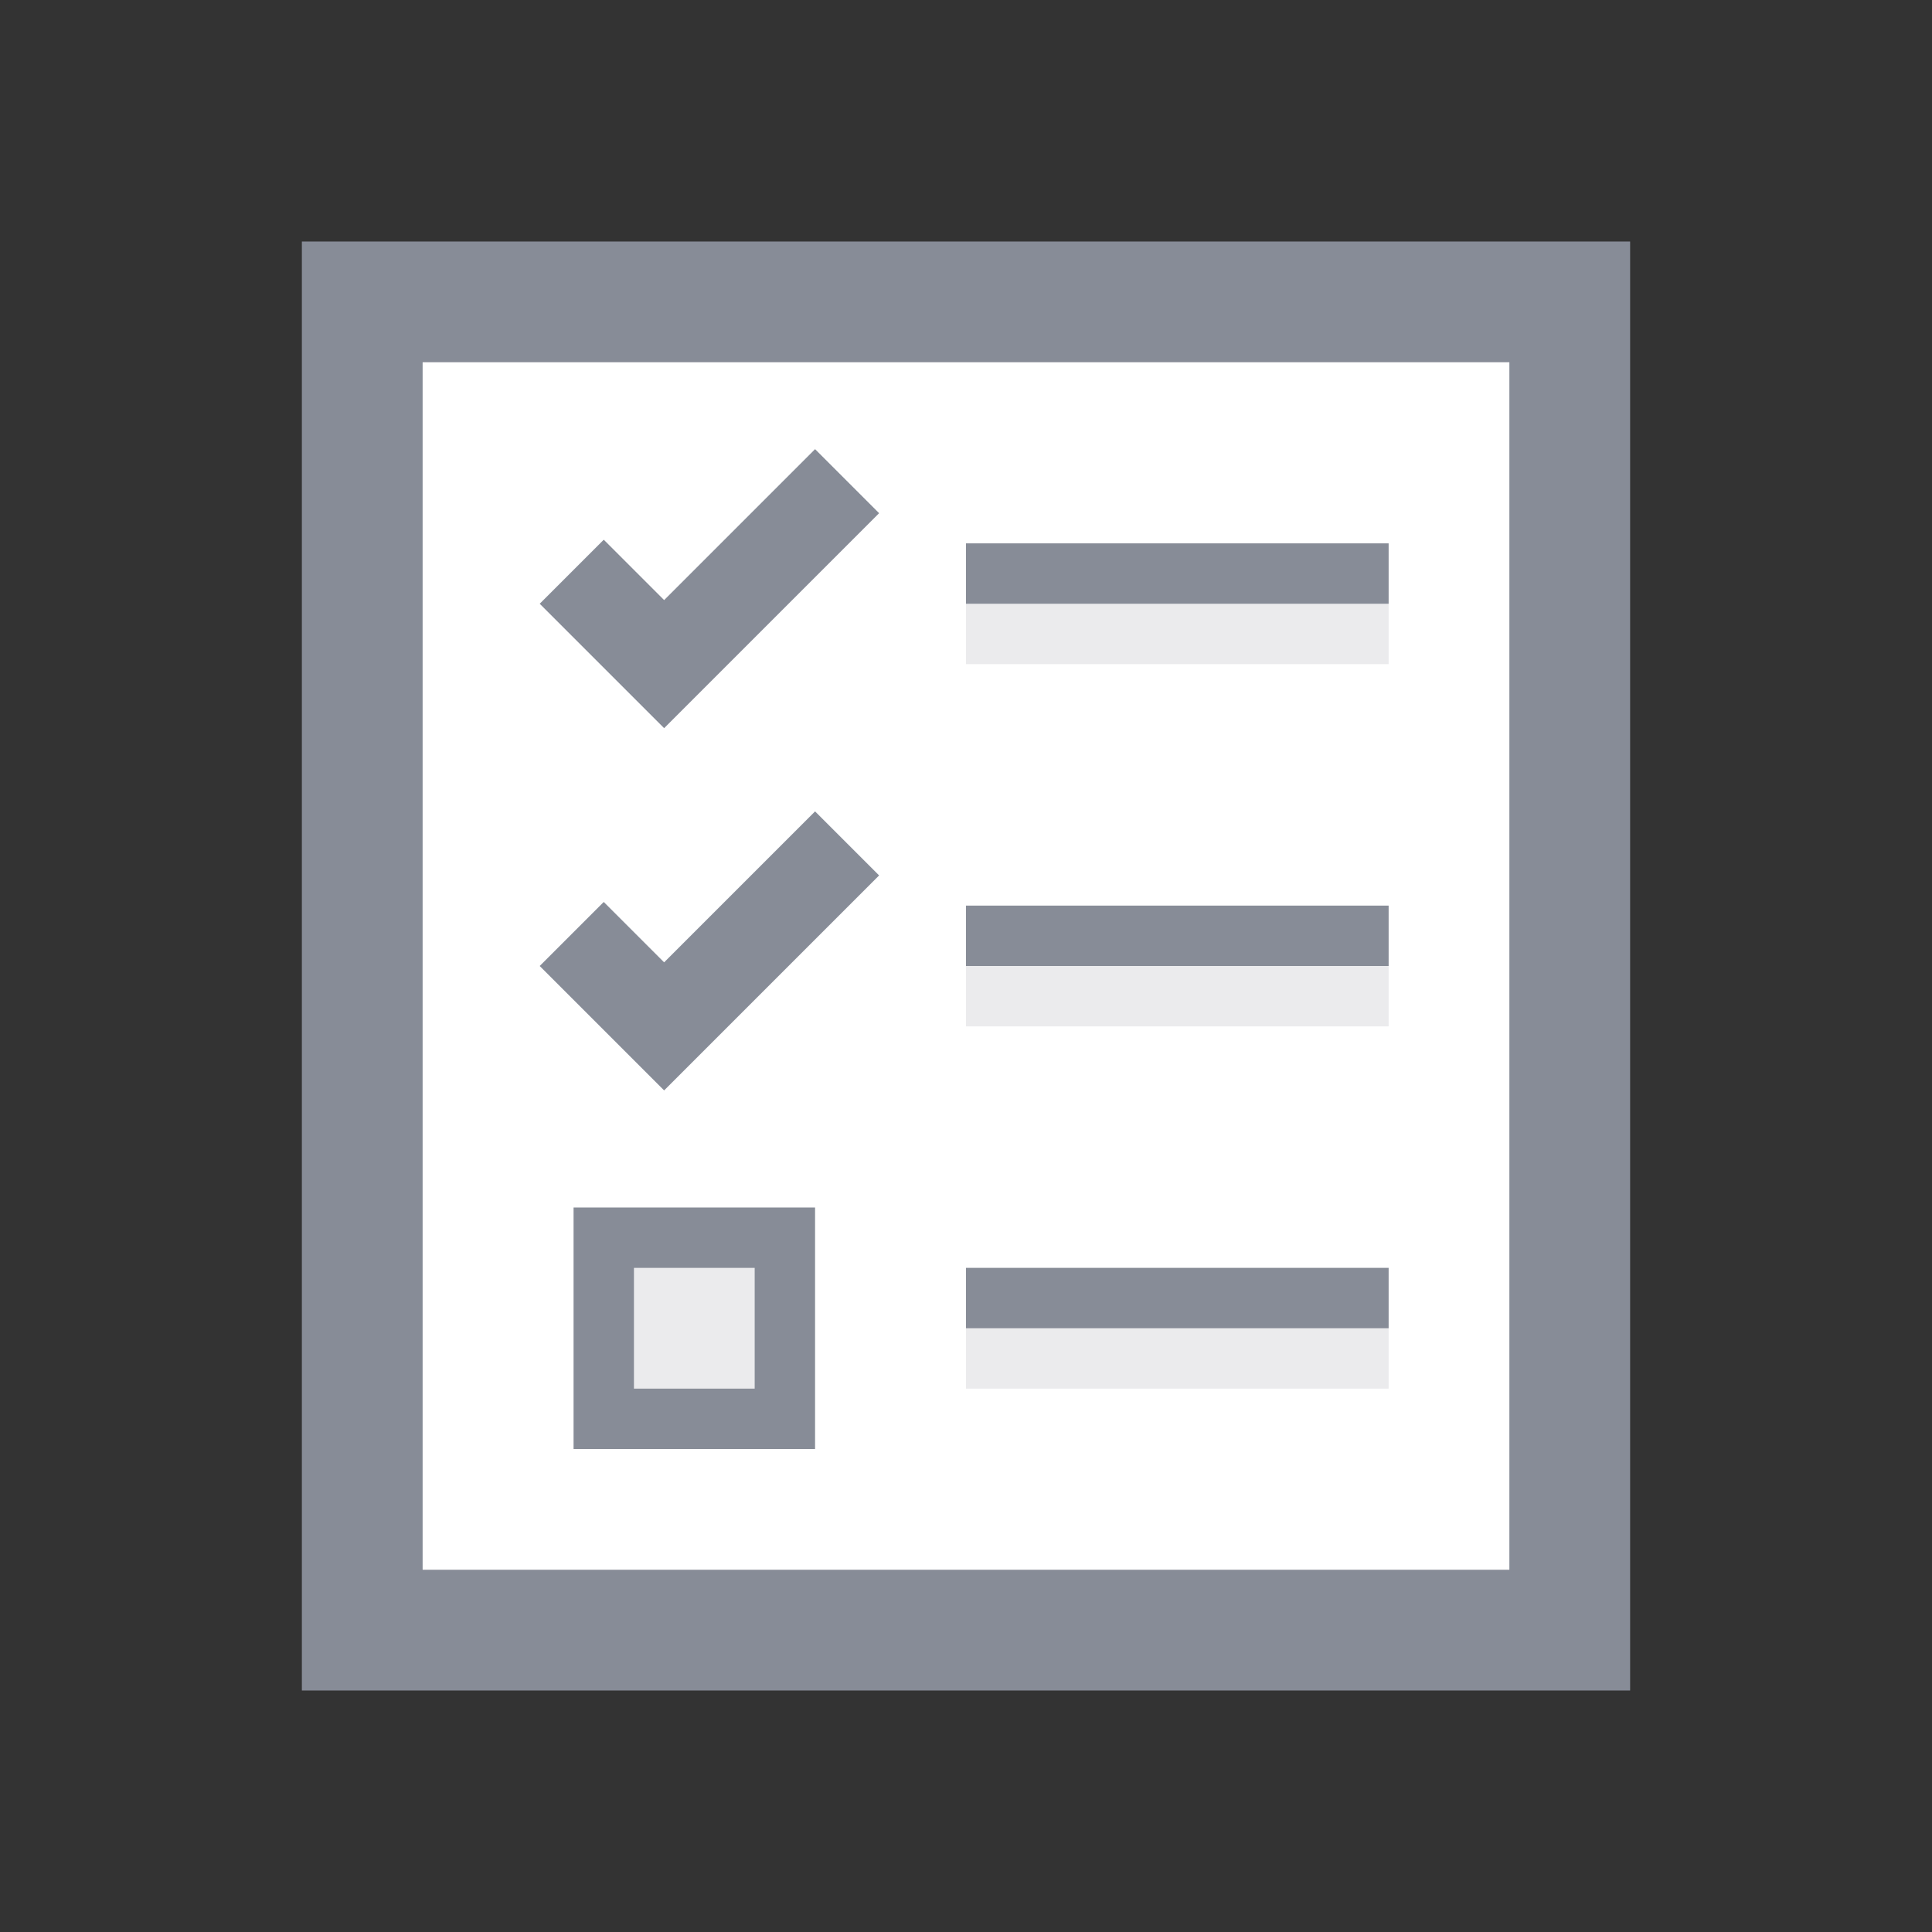
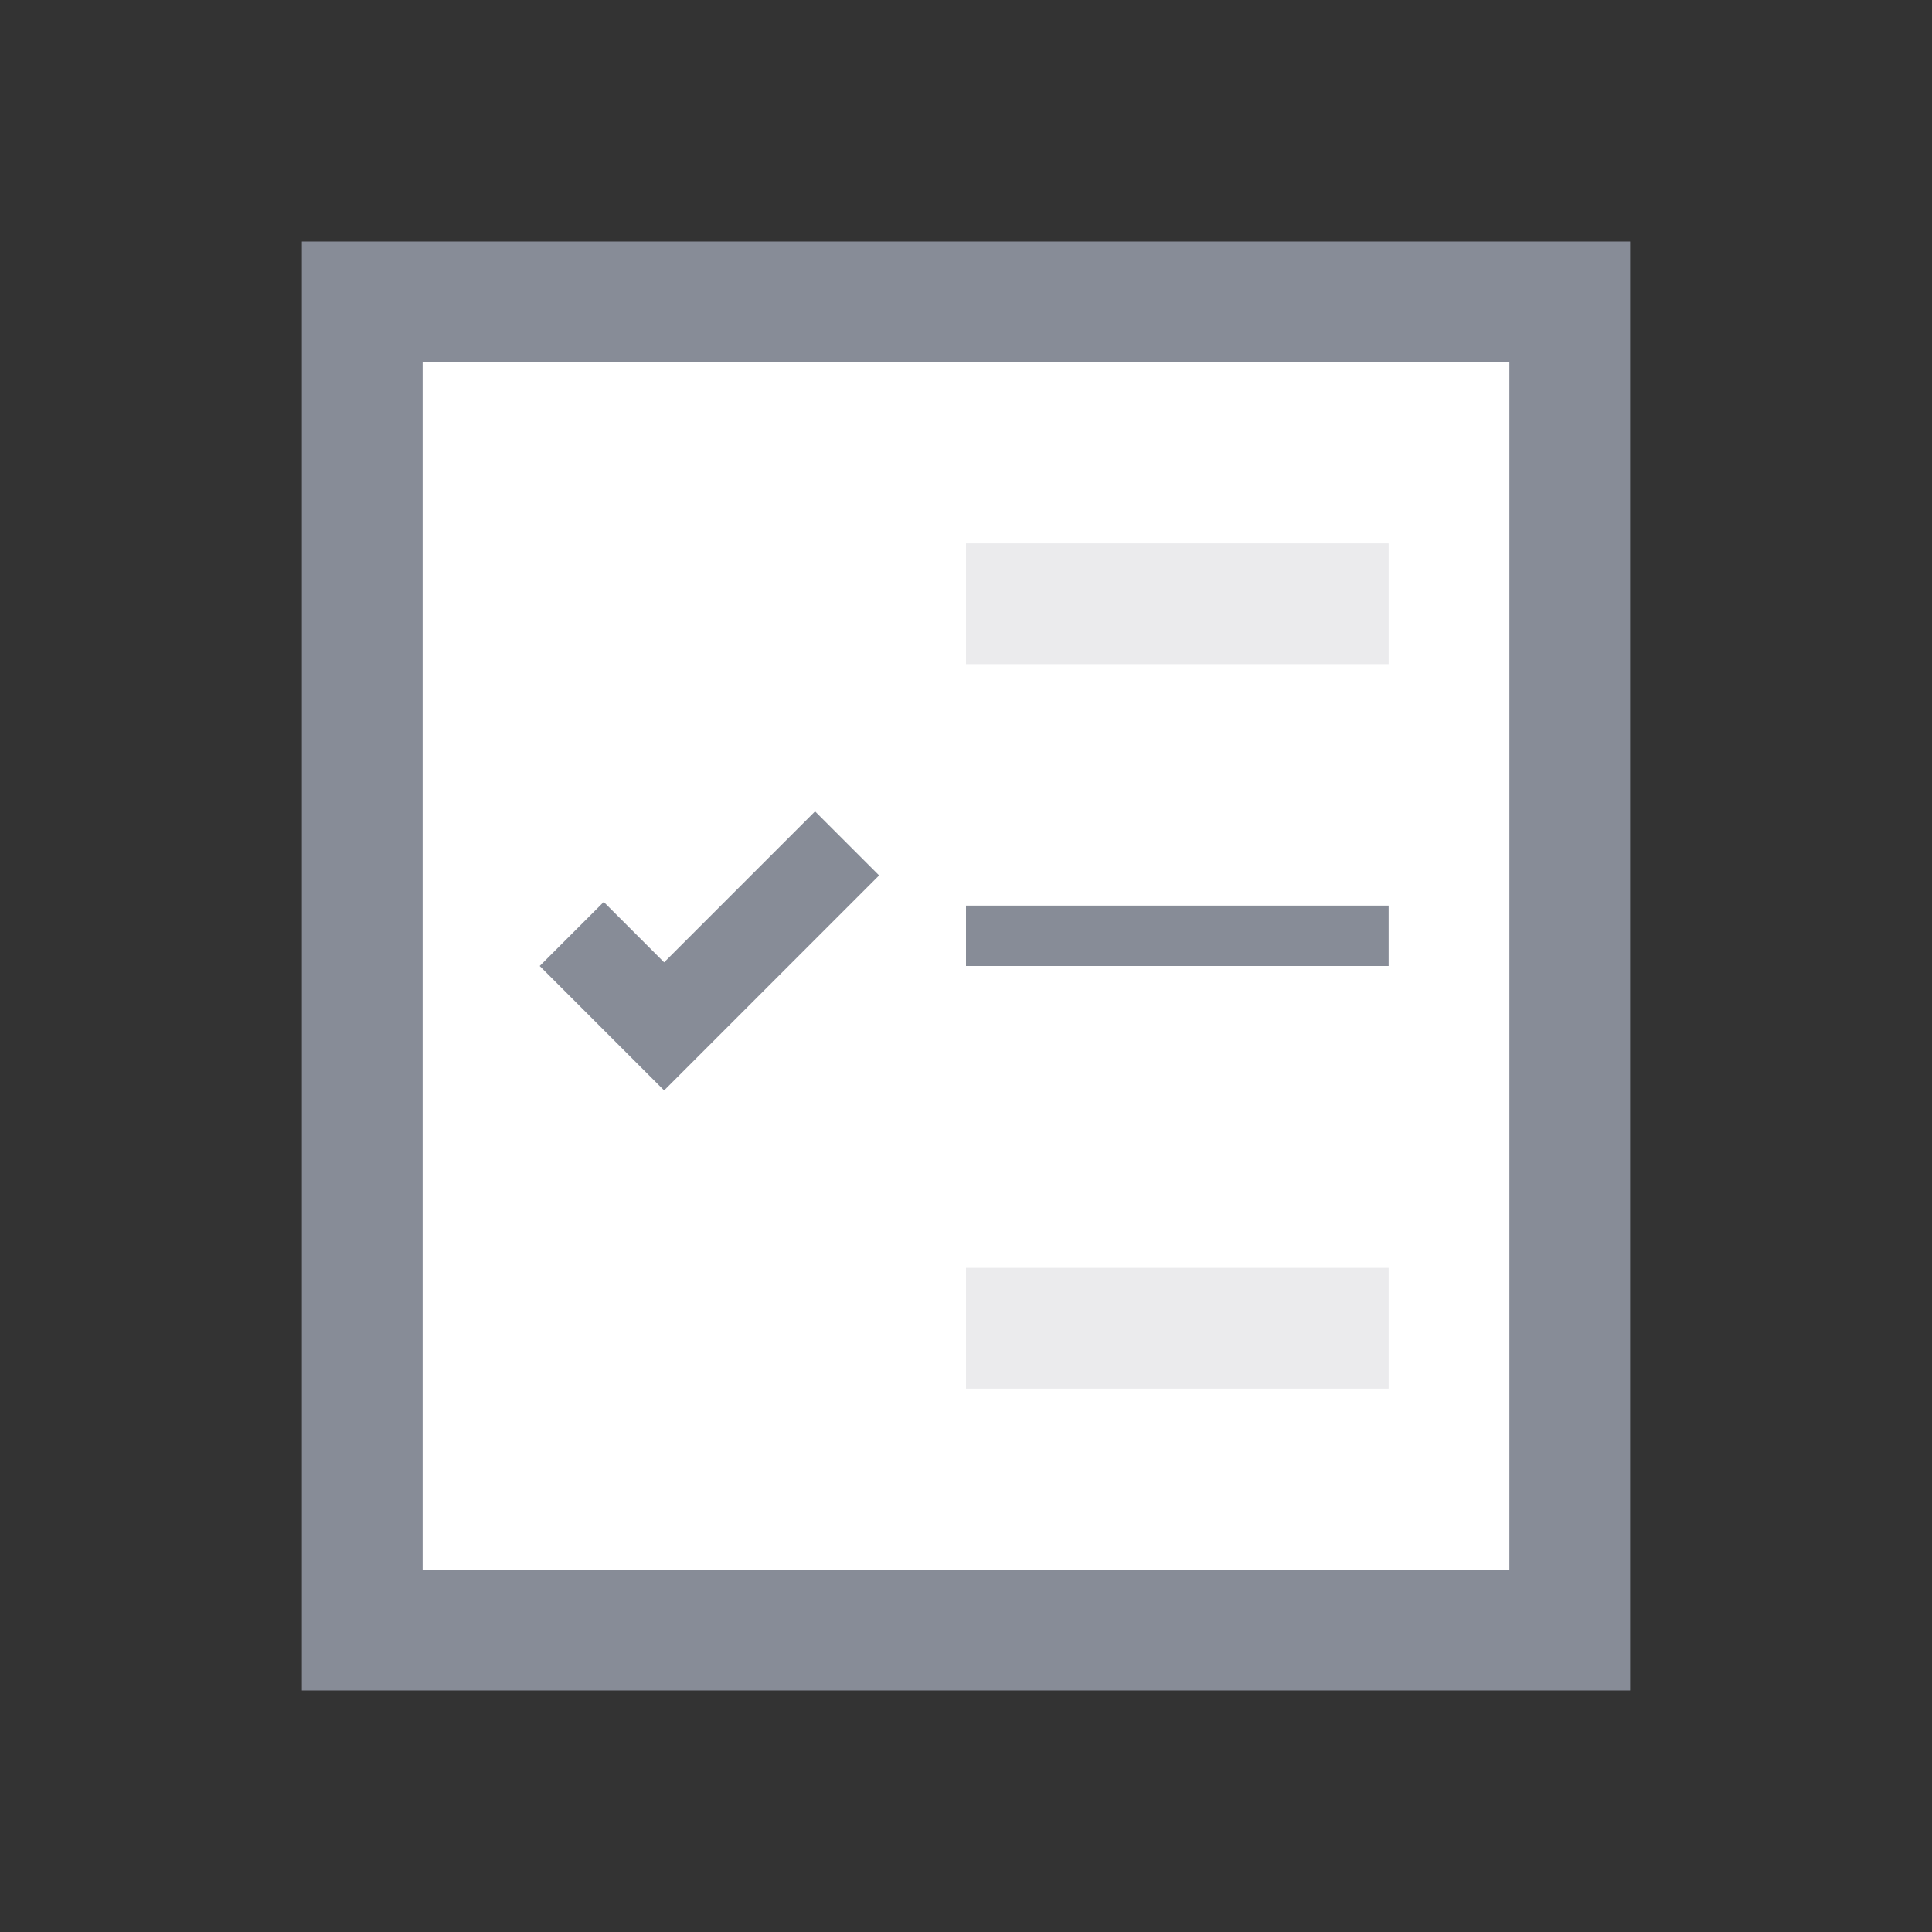
<svg xmlns="http://www.w3.org/2000/svg" width="32px" height="32px" viewBox="0 0 32 32" version="1.1">
  <rect x="0" y="0" width="32" height="32" fill="#333333" stroke="none" />
  <title>Task_Defualt</title>
  <desc>Created with Sketch.</desc>
  <g id="Symbols" stroke="none" stroke-width="1" fill="none" fill-rule="evenodd">
    <g id="atoms/icons/1_console/taskmanager/1_default">
      <g id="Task_Defualt" transform="translate(5, 4)">
        <rect id="Rectangle" stroke="#878C97" stroke-width="2" fill="#FFFFFF" fill-rule="nonzero" x="1" y="1" width="20" height="22" />
        <rect id="Rectangle" fill="#EBEBED" fill-rule="nonzero" x="11" y="5" width="7" height="2" />
-         <rect id="Rectangle" fill="#878C97" fill-rule="nonzero" x="11" y="5" width="7" height="1" />
-         <rect id="Rectangle" fill="#EBEBED" fill-rule="nonzero" x="11" y="11" width="7" height="2" />
        <rect id="Rectangle" fill="#878C97" fill-rule="nonzero" x="11" y="11" width="7" height="1" />
        <rect id="Rectangle" fill="#EBEBED" fill-rule="nonzero" x="11" y="17" width="7" height="2" />
-         <rect id="Rectangle" fill="#878C97" fill-rule="nonzero" x="11" y="17" width="7" height="1" />
-         <rect id="Rectangle" stroke="#878C97" fill="#EBEBED" fill-rule="nonzero" x="5" y="16.5" width="3" height="3" />
-         <polyline id="Path" stroke="#878C97" stroke-width="1.5" stroke-linecap="square" points="5 6 6 7 8.5 4.5" />
        <polyline id="Path" stroke="#878C97" stroke-width="1.5" stroke-linecap="square" points="5 12 6 13 8.5 10.5" />
      </g>
    </g>
  </g>
</svg>